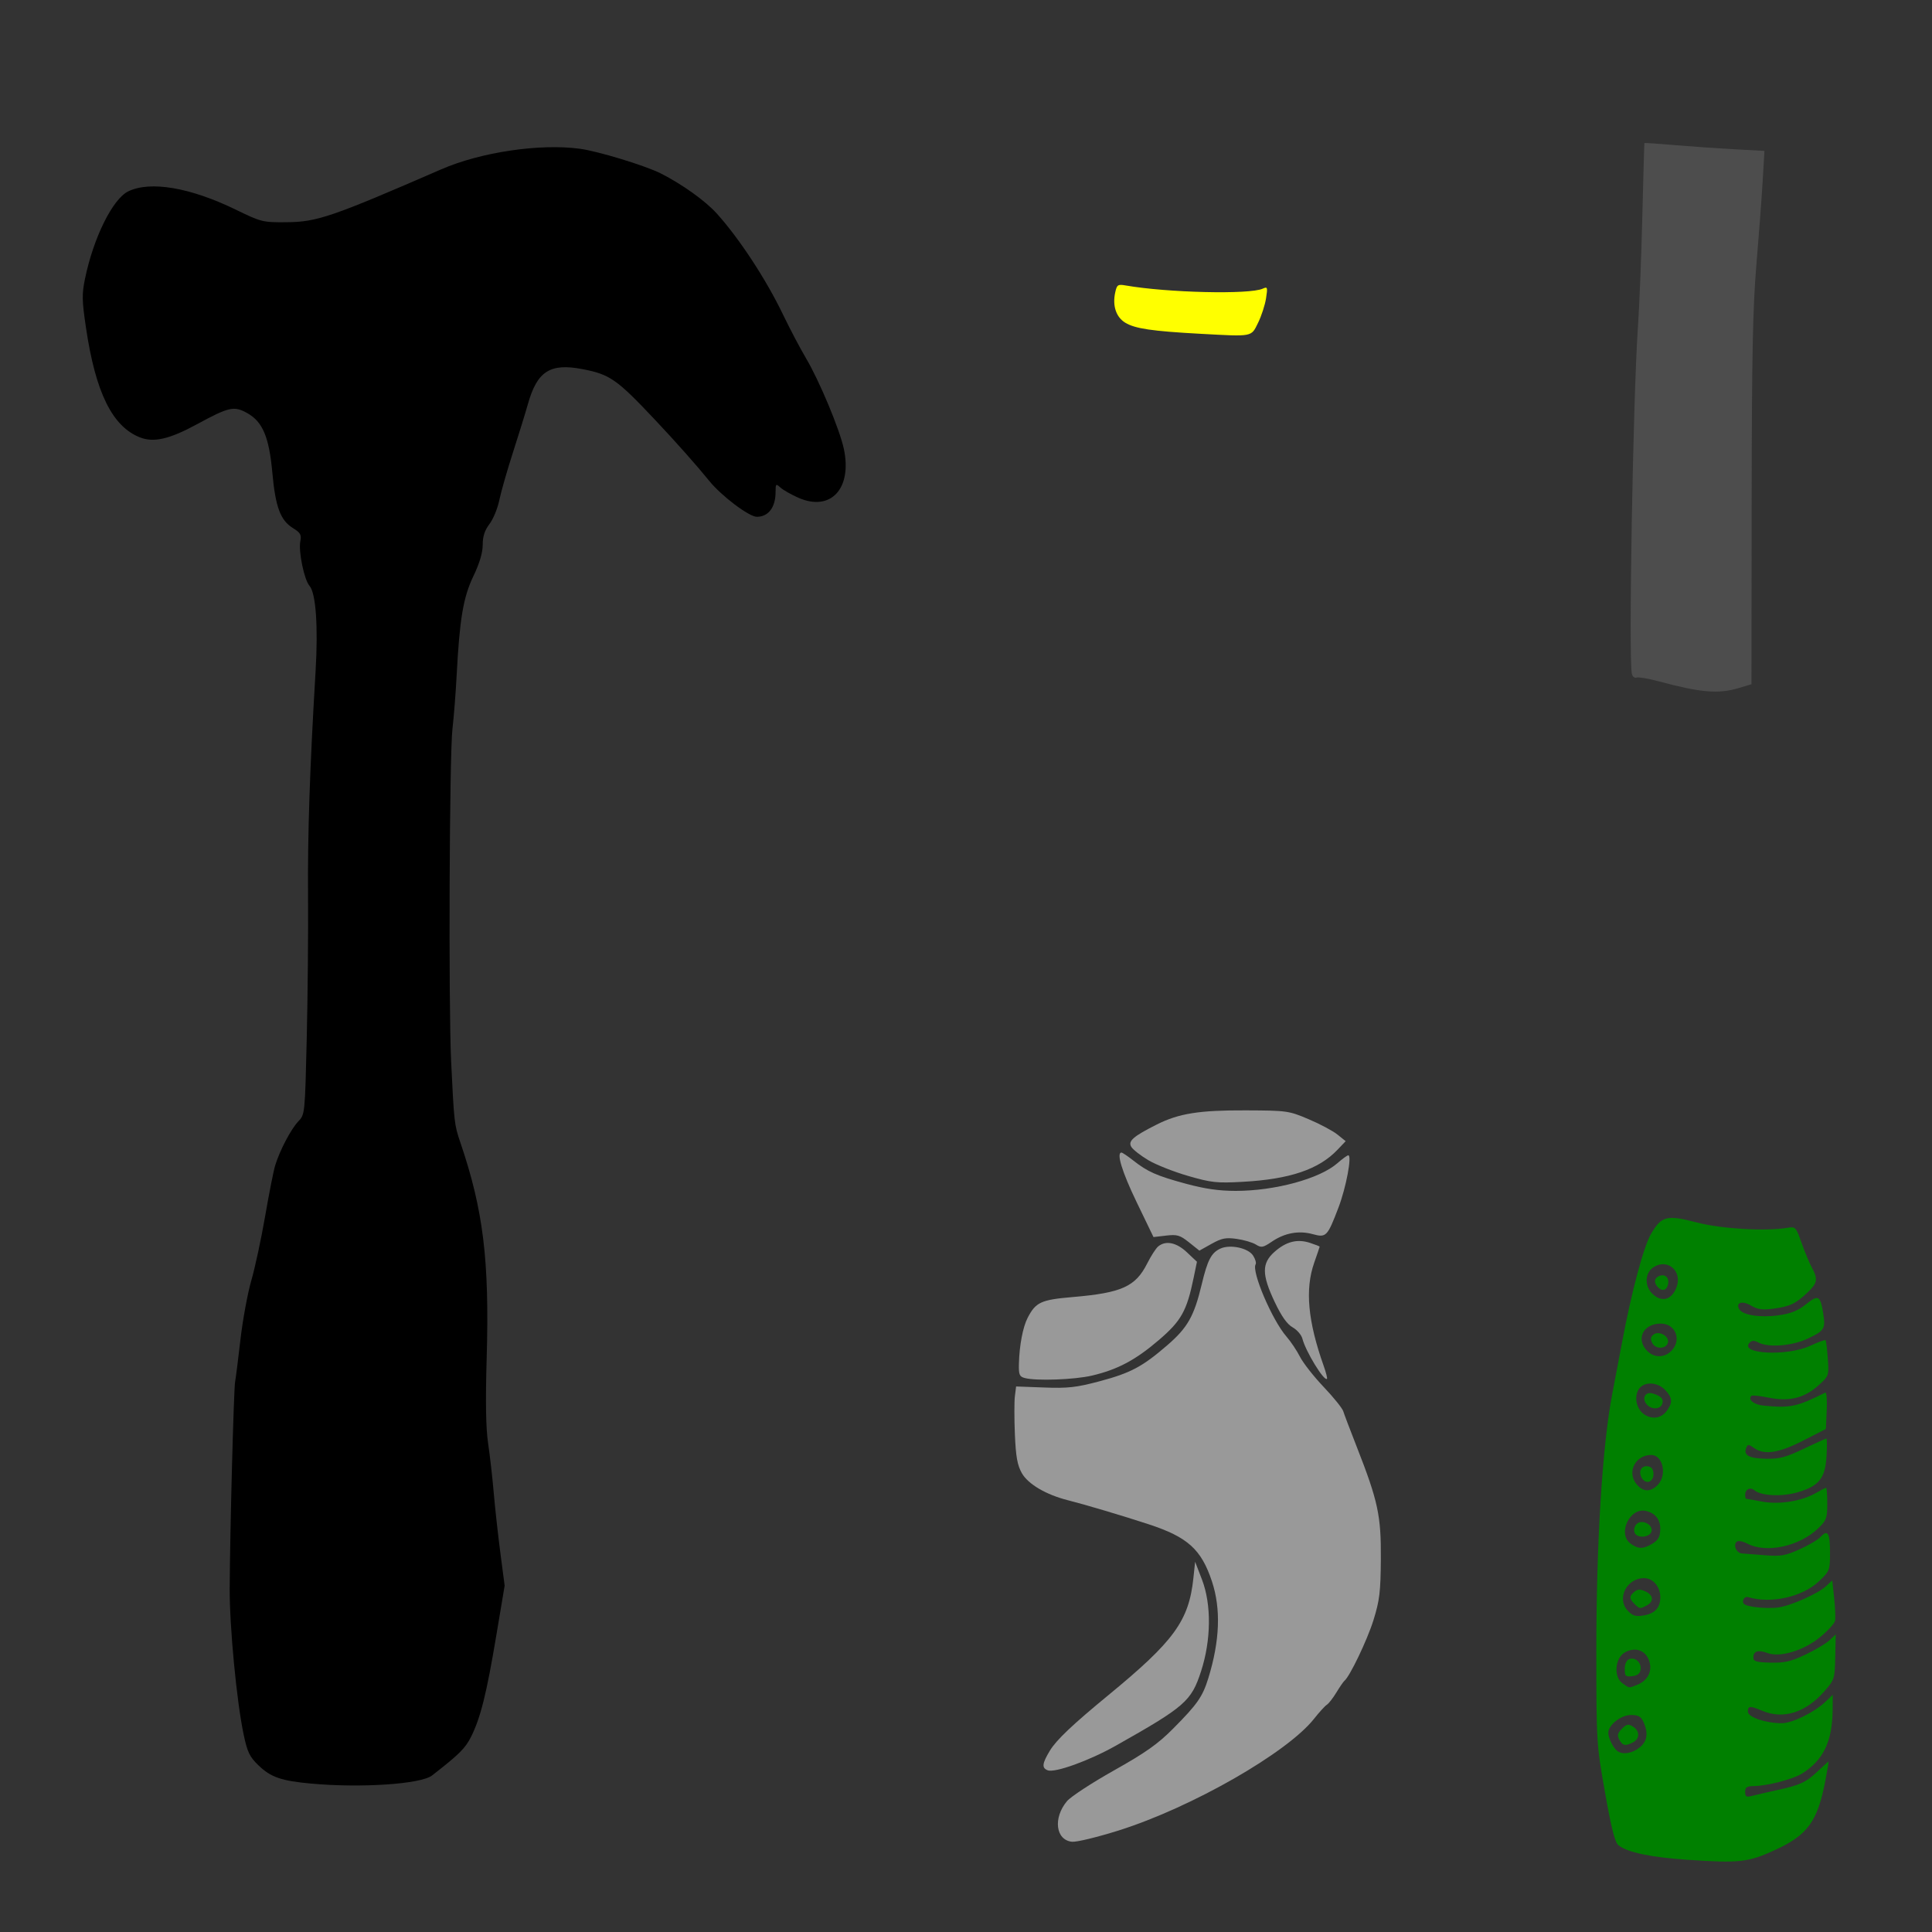
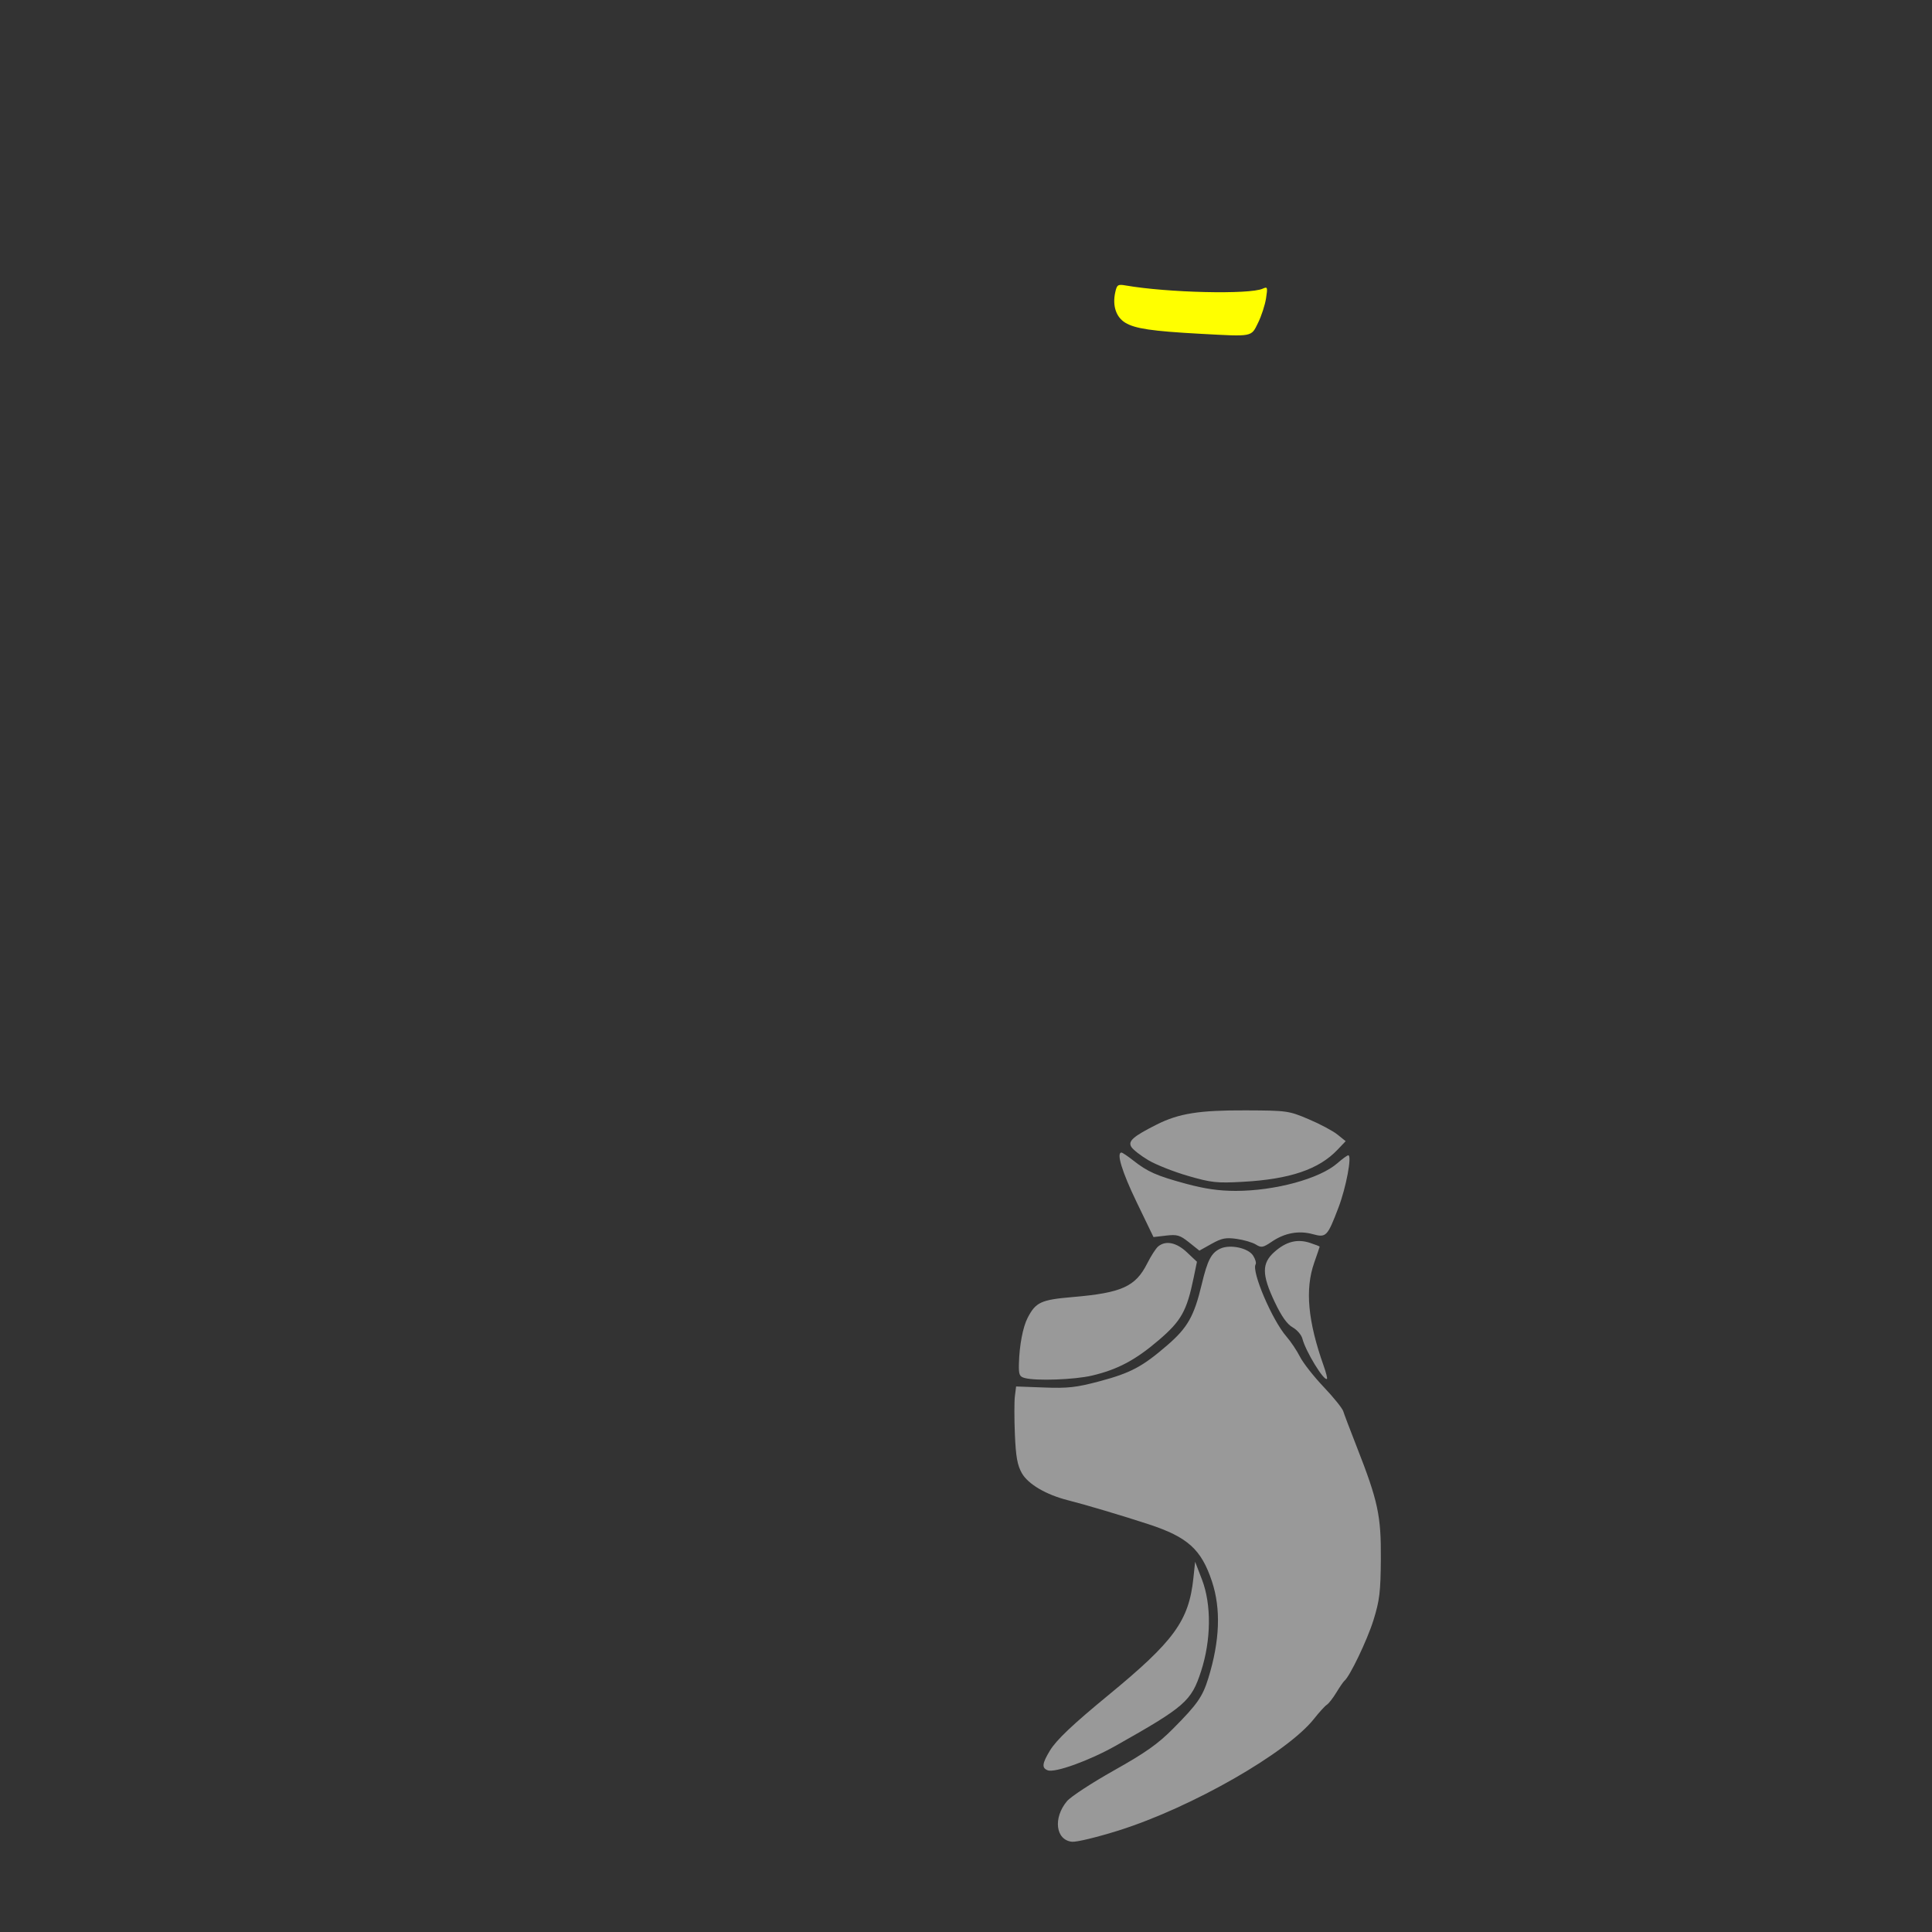
<svg xmlns="http://www.w3.org/2000/svg" xmlns:ns1="http://www.inkscape.org/namespaces/inkscape" xmlns:ns2="http://sodipodi.sourceforge.net/DTD/sodipodi-0.dtd" width="1080" height="1080" id="svg2" version="1.1" ns1:version="0.47 r22583" ns2:docname="PaintBrush.svg">
  <rect width="100%" height="100%" fill="#333333" stroke="none" />
  <defs id="defs4">
    <ns1:perspective ns2:type="inkscape:persp3d" ns1:vp_x="0 : 526.18109 : 1" ns1:vp_y="0 : 1000 : 0" ns1:vp_z="744.09448 : 526.18109 : 1" ns1:persp3d-origin="372.04724 : 350.78739 : 1" id="perspective10" />
    <ns1:perspective id="perspective2824" ns1:persp3d-origin="0.5 : 0.33333333 : 1" ns1:vp_z="1 : 0.5 : 1" ns1:vp_y="0 : 1000 : 0" ns1:vp_x="0 : 0.5 : 1" ns2:type="inkscape:persp3d" />
    <ns1:perspective id="perspective3572" ns1:persp3d-origin="0.5 : 0.33333333 : 1" ns1:vp_z="1 : 0.5 : 1" ns1:vp_y="0 : 1000 : 0" ns1:vp_x="0 : 0.5 : 1" ns2:type="inkscape:persp3d" />
    <ns1:perspective id="perspective5600" ns1:persp3d-origin="0.5 : 0.33333333 : 1" ns1:vp_z="1 : 0.5 : 1" ns1:vp_y="0 : 1000 : 0" ns1:vp_x="0 : 0.5 : 1" ns2:type="inkscape:persp3d" />
    <ns1:perspective id="perspective5828" ns1:persp3d-origin="0.5 : 0.33333333 : 1" ns1:vp_z="1 : 0.5 : 1" ns1:vp_y="0 : 1000 : 0" ns1:vp_x="0 : 0.5 : 1" ns2:type="inkscape:persp3d" />
    <ns1:perspective id="perspective5869" ns1:persp3d-origin="0.5 : 0.33333333 : 1" ns1:vp_z="1 : 0.5 : 1" ns1:vp_y="0 : 1000 : 0" ns1:vp_x="0 : 0.5 : 1" ns2:type="inkscape:persp3d" />
    <ns1:perspective id="perspective5883" ns1:persp3d-origin="0.5 : 0.33333333 : 1" ns1:vp_z="1 : 0.5 : 1" ns1:vp_y="0 : 1000 : 0" ns1:vp_x="0 : 0.5 : 1" ns2:type="inkscape:persp3d" />
    <ns1:perspective id="perspective5897" ns1:persp3d-origin="0.5 : 0.33333333 : 1" ns1:vp_z="1 : 0.5 : 1" ns1:vp_y="0 : 1000 : 0" ns1:vp_x="0 : 0.5 : 1" ns2:type="inkscape:persp3d" />
    <ns1:perspective id="perspective6251" ns1:persp3d-origin="0.5 : 0.33333333 : 1" ns1:vp_z="1 : 0.5 : 1" ns1:vp_y="0 : 1000 : 0" ns1:vp_x="0 : 0.5 : 1" ns2:type="inkscape:persp3d" />
    <ns1:perspective id="perspective6517" ns1:persp3d-origin="0.5 : 0.33333333 : 1" ns1:vp_z="1 : 0.5 : 1" ns1:vp_y="0 : 1000 : 0" ns1:vp_x="0 : 0.5 : 1" ns2:type="inkscape:persp3d" />
    <ns1:perspective id="perspective6706" ns1:persp3d-origin="0.5 : 0.33333333 : 1" ns1:vp_z="1 : 0.5 : 1" ns1:vp_y="0 : 1000 : 0" ns1:vp_x="0 : 0.5 : 1" ns2:type="inkscape:persp3d" />
    <ns1:perspective id="perspective6720" ns1:persp3d-origin="0.5 : 0.33333333 : 1" ns1:vp_z="1 : 0.5 : 1" ns1:vp_y="0 : 1000 : 0" ns1:vp_x="0 : 0.5 : 1" ns2:type="inkscape:persp3d" />
    <ns1:perspective id="perspective6738" ns1:persp3d-origin="0.5 : 0.33333333 : 1" ns1:vp_z="1 : 0.5 : 1" ns1:vp_y="0 : 1000 : 0" ns1:vp_x="0 : 0.5 : 1" ns2:type="inkscape:persp3d" />
    <ns1:perspective id="perspective6754" ns1:persp3d-origin="0.5 : 0.33333333 : 1" ns1:vp_z="1 : 0.5 : 1" ns1:vp_y="0 : 1000 : 0" ns1:vp_x="0 : 0.5 : 1" ns2:type="inkscape:persp3d" />
    <ns1:perspective id="perspective6770" ns1:persp3d-origin="0.5 : 0.33333333 : 1" ns1:vp_z="1 : 0.5 : 1" ns1:vp_y="0 : 1000 : 0" ns1:vp_x="0 : 0.5 : 1" ns2:type="inkscape:persp3d" />
    <ns1:perspective id="perspective6784" ns1:persp3d-origin="0.5 : 0.33333333 : 1" ns1:vp_z="1 : 0.5 : 1" ns1:vp_y="0 : 1000 : 0" ns1:vp_x="0 : 0.5 : 1" ns2:type="inkscape:persp3d" />
    <ns1:perspective id="perspective7029" ns1:persp3d-origin="0.5 : 0.33333333 : 1" ns1:vp_z="1 : 0.5 : 1" ns1:vp_y="0 : 1000 : 0" ns1:vp_x="0 : 0.5 : 1" ns2:type="inkscape:persp3d" />
    <ns1:perspective id="perspective7181" ns1:persp3d-origin="0.5 : 0.33333333 : 1" ns1:vp_z="1 : 0.5 : 1" ns1:vp_y="0 : 1000 : 0" ns1:vp_x="0 : 0.5 : 1" ns2:type="inkscape:persp3d" />
    <ns1:perspective id="perspective7447" ns1:persp3d-origin="0.5 : 0.33333333 : 1" ns1:vp_z="1 : 0.5 : 1" ns1:vp_y="0 : 1000 : 0" ns1:vp_x="0 : 0.5 : 1" ns2:type="inkscape:persp3d" />
    <ns1:perspective id="perspective7496" ns1:persp3d-origin="0.5 : 0.33333333 : 1" ns1:vp_z="1 : 0.5 : 1" ns1:vp_y="0 : 1000 : 0" ns1:vp_x="0 : 0.5 : 1" ns2:type="inkscape:persp3d" />
    <ns1:perspective id="perspective7758" ns1:persp3d-origin="0.5 : 0.33333333 : 1" ns1:vp_z="1 : 0.5 : 1" ns1:vp_y="0 : 1000 : 0" ns1:vp_x="0 : 0.5 : 1" ns2:type="inkscape:persp3d" />
    <ns1:perspective id="perspective9056" ns1:persp3d-origin="0.5 : 0.33333333 : 1" ns1:vp_z="1 : 0.5 : 1" ns1:vp_y="0 : 1000 : 0" ns1:vp_x="0 : 0.5 : 1" ns2:type="inkscape:persp3d" />
    <ns1:perspective id="perspective9070" ns1:persp3d-origin="0.5 : 0.33333333 : 1" ns1:vp_z="1 : 0.5 : 1" ns1:vp_y="0 : 1000 : 0" ns1:vp_x="0 : 0.5 : 1" ns2:type="inkscape:persp3d" />
    <ns1:perspective id="perspective9112" ns1:persp3d-origin="0.5 : 0.33333333 : 1" ns1:vp_z="1 : 0.5 : 1" ns1:vp_y="0 : 1000 : 0" ns1:vp_x="0 : 0.5 : 1" ns2:type="inkscape:persp3d" />
    <ns1:perspective id="perspective9132" ns1:persp3d-origin="0.5 : 0.33333333 : 1" ns1:vp_z="1 : 0.5 : 1" ns1:vp_y="0 : 1000 : 0" ns1:vp_x="0 : 0.5 : 1" ns2:type="inkscape:persp3d" />
    <ns1:perspective id="perspective9183" ns1:persp3d-origin="0.5 : 0.33333333 : 1" ns1:vp_z="1 : 0.5 : 1" ns1:vp_y="0 : 1000 : 0" ns1:vp_x="0 : 0.5 : 1" ns2:type="inkscape:persp3d" />
    <ns1:perspective id="perspective9298" ns1:persp3d-origin="0.5 : 0.33333333 : 1" ns1:vp_z="1 : 0.5 : 1" ns1:vp_y="0 : 1000 : 0" ns1:vp_x="0 : 0.5 : 1" ns2:type="inkscape:persp3d" />
    <ns1:perspective id="perspective9679" ns1:persp3d-origin="0.5 : 0.33333333 : 1" ns1:vp_z="1 : 0.5 : 1" ns1:vp_y="0 : 1000 : 0" ns1:vp_x="0 : 0.5 : 1" ns2:type="inkscape:persp3d" />
    <ns1:perspective id="perspective11127" ns1:persp3d-origin="0.5 : 0.33333333 : 1" ns1:vp_z="1 : 0.5 : 1" ns1:vp_y="0 : 1000 : 0" ns1:vp_x="0 : 0.5 : 1" ns2:type="inkscape:persp3d" />
    <ns1:perspective id="perspective11141" ns1:persp3d-origin="0.5 : 0.33333333 : 1" ns1:vp_z="1 : 0.5 : 1" ns1:vp_y="0 : 1000 : 0" ns1:vp_x="0 : 0.5 : 1" ns2:type="inkscape:persp3d" />
    <ns1:perspective id="perspective11208" ns1:persp3d-origin="0.5 : 0.33333333 : 1" ns1:vp_z="1 : 0.5 : 1" ns1:vp_y="0 : 1000 : 0" ns1:vp_x="0 : 0.5 : 1" ns2:type="inkscape:persp3d" />
    <ns1:perspective id="perspective11909" ns1:persp3d-origin="0.5 : 0.33333333 : 1" ns1:vp_z="1 : 0.5 : 1" ns1:vp_y="0 : 1000 : 0" ns1:vp_x="0 : 0.5 : 1" ns2:type="inkscape:persp3d" />
    <ns1:perspective id="perspective12945" ns1:persp3d-origin="0.5 : 0.33333333 : 1" ns1:vp_z="1 : 0.5 : 1" ns1:vp_y="0 : 1000 : 0" ns1:vp_x="0 : 0.5 : 1" ns2:type="inkscape:persp3d" />
    <ns1:perspective id="perspective13018" ns1:persp3d-origin="0.5 : 0.33333333 : 1" ns1:vp_z="1 : 0.5 : 1" ns1:vp_y="0 : 1000 : 0" ns1:vp_x="0 : 0.5 : 1" ns2:type="inkscape:persp3d" />
    <ns1:perspective id="perspective13082" ns1:persp3d-origin="0.5 : 0.33333333 : 1" ns1:vp_z="1 : 0.5 : 1" ns1:vp_y="0 : 1000 : 0" ns1:vp_x="0 : 0.5 : 1" ns2:type="inkscape:persp3d" />
  </defs>
  <ns2:namedview id="base" pagecolor="#ffffff" bordercolor="#666666" borderopacity="1.0" ns1:pageopacity="0.0" ns1:pageshadow="2" ns1:zoom="0.23009259" ns1:cx="-597.78602" ns1:cy="692.6436" ns1:document-units="px" ns1:current-layer="layer1" showgrid="false" ns1:window-width="1024" ns1:window-height="742" ns1:window-x="1148" ns1:window-y="-4" ns1:window-maximized="1" showguides="true" ns1:guide-bbox="true" />
  <g ns1:label="Layer 1" ns1:groupmode="layer" id="layer1" transform="translate(0,27.638)">
-     <path style="fill:#000000" d="m 174.209,969.425 c -16.885,-1.526 -22.761,-3.536 -29.626,-10.128 -5.032,-4.833 -6.272,-7.38 -8.348,-17.151 -3.926,-18.481 -7.935,-60.361 -7.836,-81.857 0.144,-31.06 2.25,-111.267 3.034,-115.518 0.388,-2.104 1.737,-12.776 2.998,-23.716 1.261,-10.94 3.988,-25.743 6.06,-32.896 2.072,-7.153 5.548,-23.333 7.725,-35.956 2.177,-12.623 4.694,-25.36 5.595,-28.306 2.578,-8.433 8.791,-20.286 12.898,-24.607 3.749,-3.944 3.758,-4.036 4.765,-46.666 0.555,-23.493 0.88,-59.239 0.723,-79.436 -0.268,-34.371 0.962,-71.054 4.207,-125.463 1.502,-25.181 0.177,-43.853 -3.397,-47.889 -2.956,-3.337 -6.243,-19.309 -5.125,-24.901 0.729,-3.643 0.09,-4.772 -4.195,-7.421 -6.924,-4.279 -9.719,-11.809 -11.432,-30.792 -1.804,-19.987 -5.391,-28.563 -13.966,-33.382 -7.468,-4.197 -10.197,-3.595 -28.338,6.255 -15.229,8.268 -24.05,10.291 -31.711,7.27 C 62.784,210.773 53.461,191.864 48.085,155.707 45.804,140.366 45.732,136.836 47.52,128.166 52.261,105.185 62.998,83.521 71.732,79.312 c 12.319,-5.937 34.629,-2.134 60.053,10.237 14.321,6.968 15.075,7.154 28.566,7.036 16.89,-0.148 25.216,-3 86.337,-29.579 22.102,-9.611 55.126,-14.507 77.464,-11.485 10.243,1.386 36.561,9.412 45.226,13.792 11.911,6.021 24.889,15.308 31.276,22.379 12.556,13.903 27.569,36.788 36.974,56.364 3.841,7.994 9.687,19.099 12.992,24.677 7.426,12.535 18.764,39.69 21.08,50.491 4.784,22.308 -7.373,35.363 -25.475,27.356 -3.964,-1.754 -8.438,-4.302 -9.942,-5.662 -2.571,-2.327 -2.733,-2.181 -2.733,2.454 0,8.562 -3.971,13.841 -10.444,13.883 -4.341,0.029 -19.788,-11.609 -26.627,-20.061 -6.969,-8.612 -18.523,-21.629 -30.25,-34.082 -21.435,-22.761 -25.27,-25.445 -40.584,-28.4 -18.128,-3.499 -25.38,1.145 -30.558,19.567 -1.342,4.776 -5.105,16.945 -8.361,27.044 -3.257,10.098 -6.69,22.111 -7.629,26.695 -0.939,4.584 -3.407,10.563 -5.484,13.286 -2.676,3.509 -3.777,6.888 -3.777,11.599 0,4.411 -1.749,10.298 -5.199,17.497 -5.685,11.863 -7.72,23.93 -9.378,55.621 -0.506,9.678 -1.56,23.104 -2.341,29.836 -1.695,14.605 -2.244,154.315 -0.73,185.899 1.634,34.092 1.775,35.339 5.11,45.136 12.912,37.928 16.339,66.011 14.751,120.873 -0.704,24.332 -0.456,38.968 0.805,47.431 1.003,6.732 2.414,19.125 3.134,27.541 0.721,8.415 2.39,23.563 3.71,33.661 l 2.399,18.36 -4.743,28.306 c -5.391,32.176 -8.723,45.53 -13.998,56.109 -3.243,6.504 -6.629,9.866 -21.853,21.7 -6.198,4.818 -39.463,7.068 -67.294,4.552 z" id="path11562" />
-     <path id="path11528" style="fill:#008000" d="m 932.482,690.167 c 0.692,-3.572 -1.671,-5.794 -4.86,-4.57 -3.004,1.153 -3.297,3.884 -0.696,6.485 2.392,2.392 4.888,1.532 5.556,-1.915 z m -8.941,5.262 c -4.37,-4.37 -4.001,-11.553 0.754,-14.669 7.861,-5.151 16.309,2.185 12.885,11.189 -2.741,7.211 -8.451,8.667 -13.639,3.48 z m 8.874,27.261 c 0.679,-3.563 -5.275,-6.663 -8.175,-4.256 -1.623,1.347 -1.764,2.546 -0.564,4.789 1.932,3.61 8.02,3.239 8.739,-0.533 z m -11.875,4.581 c -6.175,-6.628 -1.807,-15.012 7.822,-15.012 8.351,0 11.919,9.27 5.889,15.3 -4.01,4.01 -9.82,3.888 -13.711,-0.288 z m 8.607,30.021 c 1.073,-2.796 -0.423,-4.498 -5.231,-5.951 -4.155,-1.255 -6.315,2.583 -3.419,6.073 2.477,2.984 7.485,2.913 8.65,-0.122 z m -8.894,6.396 c -4.776,-2.381 -6.956,-8.862 -4.669,-13.882 2.384,-5.233 10.575,-5.417 15.34,-0.346 3.904,4.155 4.16,6.828 1.079,11.228 -2.884,4.118 -7.264,5.236 -11.75,2.999 z m 4.053,32.723 c 0,-2.486 -0.986,-3.973 -2.877,-4.337 -3.723,-0.717 -5.747,2.618 -3.798,6.26 2.161,4.038 6.675,2.738 6.675,-1.922 z m -9.632,5.406 c -5.29,-6.725 -0.402,-16.116 8.388,-16.116 6.583,0 8.978,11.391 3.539,16.83 -4.109,4.109 -8.332,3.856 -11.927,-0.714 z m 8.563,26.445 c 0.722,-3.809 -5.532,-6.781 -8.347,-3.967 -1.234,1.234 -1.733,3.318 -1.156,4.822 1.317,3.433 8.818,2.758 9.503,-0.855 z m -11.597,7.078 c -7.701,-5.394 -0.648,-20.549 8.534,-18.336 5.117,1.233 7.963,4.792 7.932,9.918 -0.029,4.772 -1.255,6.747 -5.614,9.041 -4.468,2.352 -6.797,2.218 -10.853,-0.623 z m 8.94,34.459 c 4.082,-2.185 3.705,-5.792 -0.82,-7.854 -2.89,-1.317 -4.331,-1.265 -6.12,0.22 -2.957,2.454 -2.944,3.805 0.064,6.813 2.844,2.844 3.049,2.869 6.877,0.82 z m -10.702,2.897 c -6.31,-6.738 -0.555,-18.143 9.154,-18.143 5.045,0 9.097,4.792 9.097,10.758 0,5.755 -3.08,9.08 -9.354,10.098 -4.509,0.732 -6.137,0.235 -8.898,-2.712 z m 7.233,32.979 c 0.557,-3.898 -2.992,-7.15 -6.383,-5.849 -1.523,0.584 -2.489,2.713 -2.489,5.483 0,4.037 0.456,4.476 4.208,4.044 2.902,-0.334 4.349,-1.476 4.664,-3.678 z m -10.142,7.641 c -5.064,-3.547 -4.22,-14.129 1.377,-17.256 5.762,-3.219 11.463,-1.263 13.521,4.639 2.023,5.804 -0.748,11.246 -6.921,13.593 -4.732,1.799 -3.86,1.906 -7.976,-0.977 z m 5.961,32.985 c 3.831,-2.051 3.786,-6.344 -0.093,-8.766 -2.582,-1.612 -3.53,-1.428 -6.155,1.197 -2.465,2.465 -2.77,3.725 -1.484,6.128 1.829,3.417 3.469,3.723 7.732,1.441 z m -8.669,5.003 c -2.298,-1.534 -5.202,-7.269 -5.202,-10.273 0,-4.41 7.081,-9.976 12.69,-9.976 4.065,0 5.561,0.838 6.955,3.897 2.853,6.261 2.122,10.909 -2.256,14.352 -4.09,3.217 -9.127,4.044 -12.188,2 z m 88.315,55.076 c 17.884,-8.262 23.433,-15.912 27.729,-38.223 1.175,-6.101 2.012,-11.093 1.861,-11.093 -0.151,0 -2.894,2.47 -6.094,5.488 -6.572,6.198 -9.867,7.714 -22.915,10.542 -5.049,1.094 -11.074,2.485 -13.388,3.091 -3.608,0.944 -4.208,0.641 -4.208,-2.125 0,-2.608 0.952,-3.236 4.973,-3.28 7.28,-0.08 21.622,-3.786 26.632,-6.882 12.063,-7.454 17.147,-17.984 17.29,-35.809 l 0.066,-8.319 -4.208,3.983 c -6.225,5.893 -18.484,11.89 -24.304,11.89 -8.971,0 -18.92,-3.385 -18.92,-6.437 0,-3.337 1.117,-3.398 8.179,-0.448 11.643,4.865 24.07,0.959 34.443,-10.824 5.793,-6.581 5.942,-7.045 6.204,-19.327 l 0.269,-12.584 -3.509,3.283 c -1.93,1.805 -7.984,5.406 -13.454,8.001 -8.143,3.863 -11.678,4.674 -19.508,4.475 -8.04,-0.205 -9.563,-0.675 -9.563,-2.954 0,-3.507 2.737,-4.352 7.848,-2.422 6.987,2.637 20.179,-1.316 29.358,-8.798 4.357,-3.552 8.166,-7.722 8.463,-9.267 0.298,-1.545 0.066,-7.247 -0.515,-12.672 l -1.056,-9.863 -3.311,3.11 c -4.541,4.266 -19.834,11.086 -27.023,12.05 -3.256,0.437 -9.103,0.317 -12.994,-0.267 -5.536,-0.83 -6.952,-1.62 -6.509,-3.631 0.311,-1.414 1.557,-2.271 2.769,-1.905 12.773,3.853 30.434,-0.1 39.662,-8.878 5.965,-5.674 6.148,-6.149 6.148,-15.941 0,-11.046 -1.29,-13.235 -5.232,-8.879 -1.419,1.568 -6.716,4.707 -11.77,6.976 -7.971,3.577 -10.548,4.015 -19.427,3.304 -5.63,-0.451 -11.386,-0.899 -12.791,-0.996 -3.031,-0.209 -5.026,-4.475 -3.027,-6.473 0.853,-0.853 3.247,-0.451 6.094,1.021 10.671,5.518 29.144,1.478 39.65,-8.672 4.487,-4.335 4.973,-5.671 4.973,-13.684 0,-4.884 -0.305,-8.88 -0.678,-8.88 -0.373,0 -2.954,1.315 -5.738,2.922 -7.951,4.591 -20.545,6.58 -30.142,4.76 -4.528,-0.859 -8.482,-1.561 -8.788,-1.561 -0.306,0 -0.556,-0.992 -0.556,-2.205 0,-3.113 2.826,-4.484 5.194,-2.519 3.752,3.114 15.385,3.656 24.098,1.123 11.958,-3.476 15.418,-7.772 16.183,-20.088 0.34,-5.484 0.303,-9.971 -0.084,-9.971 -0.386,0 -6.11,2.582 -12.719,5.738 -9.91,4.732 -13.576,5.707 -20.91,5.566 -9.486,-0.184 -12.756,-1.916 -11.212,-5.94 0.871,-2.27 1.261,-2.279 4.369,-0.103 5.856,4.102 13.763,2.92 27.507,-4.113 l 12.71,-6.503 0.456,-10.48 c 0.251,-5.764 -0.093,-10.204 -0.765,-9.867 -15.896,7.975 -19.62,8.757 -34.672,7.275 -5.304,-0.522 -8.775,-3.353 -6.681,-5.448 0.436,-0.436 4.824,0.026 9.752,1.026 11.453,2.325 19.93,0.199 27.892,-6.995 5.688,-5.139 5.746,-5.309 5.085,-14.836 -0.368,-5.3 -0.933,-9.926 -1.255,-10.279 -0.322,-0.353 -4.148,1.024 -8.501,3.06 -13.037,6.098 -40.305,4.652 -33.858,-1.795 1.209,-1.209 2.536,-1.209 4.795,0 5.476,2.931 18.722,1.953 27.236,-2.011 9.587,-4.464 10.319,-5.562 9.098,-13.639 -1.609,-10.636 -2.753,-11.316 -9.681,-5.748 -4.521,3.633 -8.445,5.217 -15.343,6.192 -10.032,1.418 -19.929,-0.06 -21.914,-3.272 -2.349,-3.8 1.502,-5.102 6.448,-2.18 3.715,2.194 6.392,2.572 12.49,1.763 9.263,-1.229 12.506,-2.755 19.09,-8.988 5.623,-5.322 6.008,-7.522 2.458,-14.052 -1.373,-2.525 -3.955,-8.721 -5.739,-13.77 -3.117,-8.825 -3.42,-9.151 -7.823,-8.415 -12.324,2.059 -36.997,0.606 -50.805,-2.992 -16.72,-4.356 -19.648,-3.624 -25.51,6.378 -4.159,7.097 -10.916,32.402 -16.253,60.875 -1.814,9.677 -4.233,22.415 -5.376,28.306 -5.6,28.873 -8.99,83.596 -8.958,144.588 0.028,50.727 0.078,51.539 4.877,78.617 3.588,20.245 5.55,27.902 7.542,29.442 5.155,3.984 18.139,6.701 38.655,8.087 29.115,1.967 33.876,1.421 49.139,-5.63 z" />
-     <path style="fill:#4d4d4d" d="m 971.532,357.098 7.545,-2.242 0.109,-102.183 c 0.086,-81 0.63,-108.368 2.626,-132.018 1.385,-16.41 2.969,-37.51 3.521,-46.889 l 1.004,-17.053 -16.634,-0.898 c -9.149,-0.494 -24.208,-1.54 -33.465,-2.325 -9.257,-0.785 -16.908,-1.313 -17.003,-1.175 -0.095,0.139 -0.615,18.498 -1.156,40.799 -0.541,22.3 -1.649,50.185 -2.462,61.966 -2.757,39.934 -5.312,186.343 -3.386,194.019 0.381,1.52 1.551,2.435 2.598,2.033 1.047,-0.402 6.637,0.545 12.422,2.103 23.232,6.261 33.266,7.136 44.283,3.862 z" id="path11526" />
    <path style="fill:#ffff00" d="m 703.276,152.805 c 1.864,-3.787 3.864,-9.926 4.444,-13.642 0.977,-6.263 0.841,-6.66 -1.859,-5.429 -7.349,3.349 -53.212,2.275 -76.585,-1.793 -4.402,-0.766 -4.91,-0.428 -5.859,3.893 -1.635,7.445 0.472,13.798 5.615,16.925 5.452,3.316 15.002,4.729 41.785,6.185 29.844,1.622 28.517,1.873 32.46,-6.138 z" id="path11524" />
    <path id="path11512" style="fill:#999999" d="m 712.598,700.24 c 3.787,7.981 6.894,12.37 9.988,14.109 2.47,1.389 4.93,4.246 5.467,6.35 1.822,7.139 12.154,24.015 13.736,22.434 0.295,-0.295 -0.541,-3.569 -1.857,-7.277 -8.844,-24.916 -10.487,-42.813 -5.29,-57.6 1.683,-4.789 3.06,-8.849 3.06,-9.023 0,-0.174 -2.412,-1.113 -5.36,-2.086 -7.121,-2.35 -13.345,-0.787 -19.872,4.992 -7.214,6.387 -7.185,12.689 0.129,28.102 z m -70.639,-79.3 c 4.271,2.533 14.27,6.483 22.221,8.779 13.047,3.766 16.029,4.087 30.601,3.284 26.217,-1.444 42.434,-6.934 52.866,-17.894 l 4.59,-4.823 -4.59,-3.701 c -2.525,-2.035 -9.754,-5.888 -16.065,-8.562 -11.184,-4.738 -12.077,-4.864 -35.191,-4.958 -26.007,-0.106 -37.382,1.702 -49.726,7.901 -13.264,6.662 -16.259,9.302 -14.232,12.547 0.969,1.551 5.256,4.893 9.527,7.426 z m -6.55,23.473 9.4,19.479 7.047,-0.823 c 6.191,-0.723 7.75,-0.262 12.829,3.791 l 5.782,4.614 6.789,-3.794 c 5.693,-3.182 7.97,-3.628 14.109,-2.762 4.026,0.568 8.842,1.989 10.702,3.157 3.022,1.899 3.973,1.723 8.952,-1.655 7.153,-4.854 15.011,-6.289 22.796,-4.164 7.559,2.064 8.203,1.398 14.421,-14.912 4.256,-11.162 7.626,-29.156 5.461,-29.156 -0.581,0 -3.328,1.995 -6.105,4.433 -9.853,8.651 -34.878,15.457 -56.832,15.457 -9.329,0 -17.31,-1.148 -27.823,-4.001 -16.415,-4.455 -21.348,-6.636 -29.497,-13.039 -3.066,-2.409 -5.993,-4.38 -6.503,-4.38 -3.019,0 0.257,10.731 8.473,27.756 z m -49.752,317.554 c 4.04,1.55 23.243,-5.379 38.056,-13.732 38.765,-21.859 42.258,-24.907 47.675,-41.593 5.676,-17.486 5.878,-37.372 0.521,-51.299 l -3.825,-9.945 -0.975,9.18 c -2.53,23.829 -10.746,35.141 -47.439,65.313 -20.14,16.561 -29.161,25.116 -32.77,31.079 -4.357,7.198 -4.639,9.694 -1.243,10.997 z M 572.84,742.686 c 6.39,1.712 27.856,0.935 37.599,-1.362 14.334,-3.379 24.305,-8.68 37.35,-19.854 12.583,-10.779 15.63,-16.239 19.48,-34.896 l 1.833,-8.881 -5.59,-5.272 c -5.869,-5.536 -11.853,-6.761 -16.082,-3.293 -1.262,1.035 -4.016,5.302 -6.12,9.482 -6.539,12.993 -14.249,16.471 -41.705,18.813 -17.703,1.51 -20.624,2.862 -25.168,11.65 -2.65,5.124 -4.599,15.397 -4.858,25.602 -0.156,6.134 0.284,7.214 3.263,8.012 z m -1.648,53.129 c 3.463,6.162 13.524,12.094 25.746,15.181 9.672,2.443 30.684,8.697 45.136,13.434 21.861,7.166 29.469,14.029 35.41,31.945 5.083,15.329 4.419,33.197 -2.008,54.049 -3.213,10.424 -6.085,14.545 -19.688,28.245 -8.565,8.626 -15.337,13.411 -33.114,23.397 -12.291,6.904 -24.084,14.617 -26.207,17.14 -7.902,9.391 -6.36,21.808 2.822,22.71 2.543,0.25 14.348,-2.615 26.232,-6.367 40.64,-12.83 94.027,-43.371 109.041,-62.38 2.902,-3.674 6.119,-7.2 7.149,-7.836 1.03,-0.636 3.439,-3.735 5.354,-6.885 1.914,-3.15 3.921,-6.072 4.458,-6.493 2.973,-2.327 12.78,-22.784 16.227,-33.847 3.452,-11.081 4.015,-15.723 4.152,-34.239 0.179,-24.222 -1.582,-32.425 -13.471,-62.731 -3.631,-9.257 -7.028,-18.207 -7.548,-19.89 -0.52,-1.683 -5.455,-7.803 -10.966,-13.6 -5.511,-5.797 -11.455,-13.371 -13.209,-16.83 -1.754,-3.46 -5.167,-8.558 -7.584,-11.329 -7.965,-9.131 -19.627,-36.459 -17.22,-40.353 0.479,-0.775 -0.175,-3.004 -1.453,-4.954 -2.76,-4.212 -12.784,-6.34 -18.213,-3.866 -5.096,2.322 -7.212,6.363 -10.465,19.981 -4.253,17.806 -7.879,24.23 -19.204,34.018 -13.968,12.073 -20.522,15.559 -38.004,20.212 -12.883,3.429 -17.563,3.954 -30.87,3.461 l -15.685,-0.581 -0.679,5.391 c -0.374,2.965 -0.376,12.581 -0.005,21.368 0.527,12.48 1.373,17.219 3.865,21.653 z" />
  </g>
</svg>